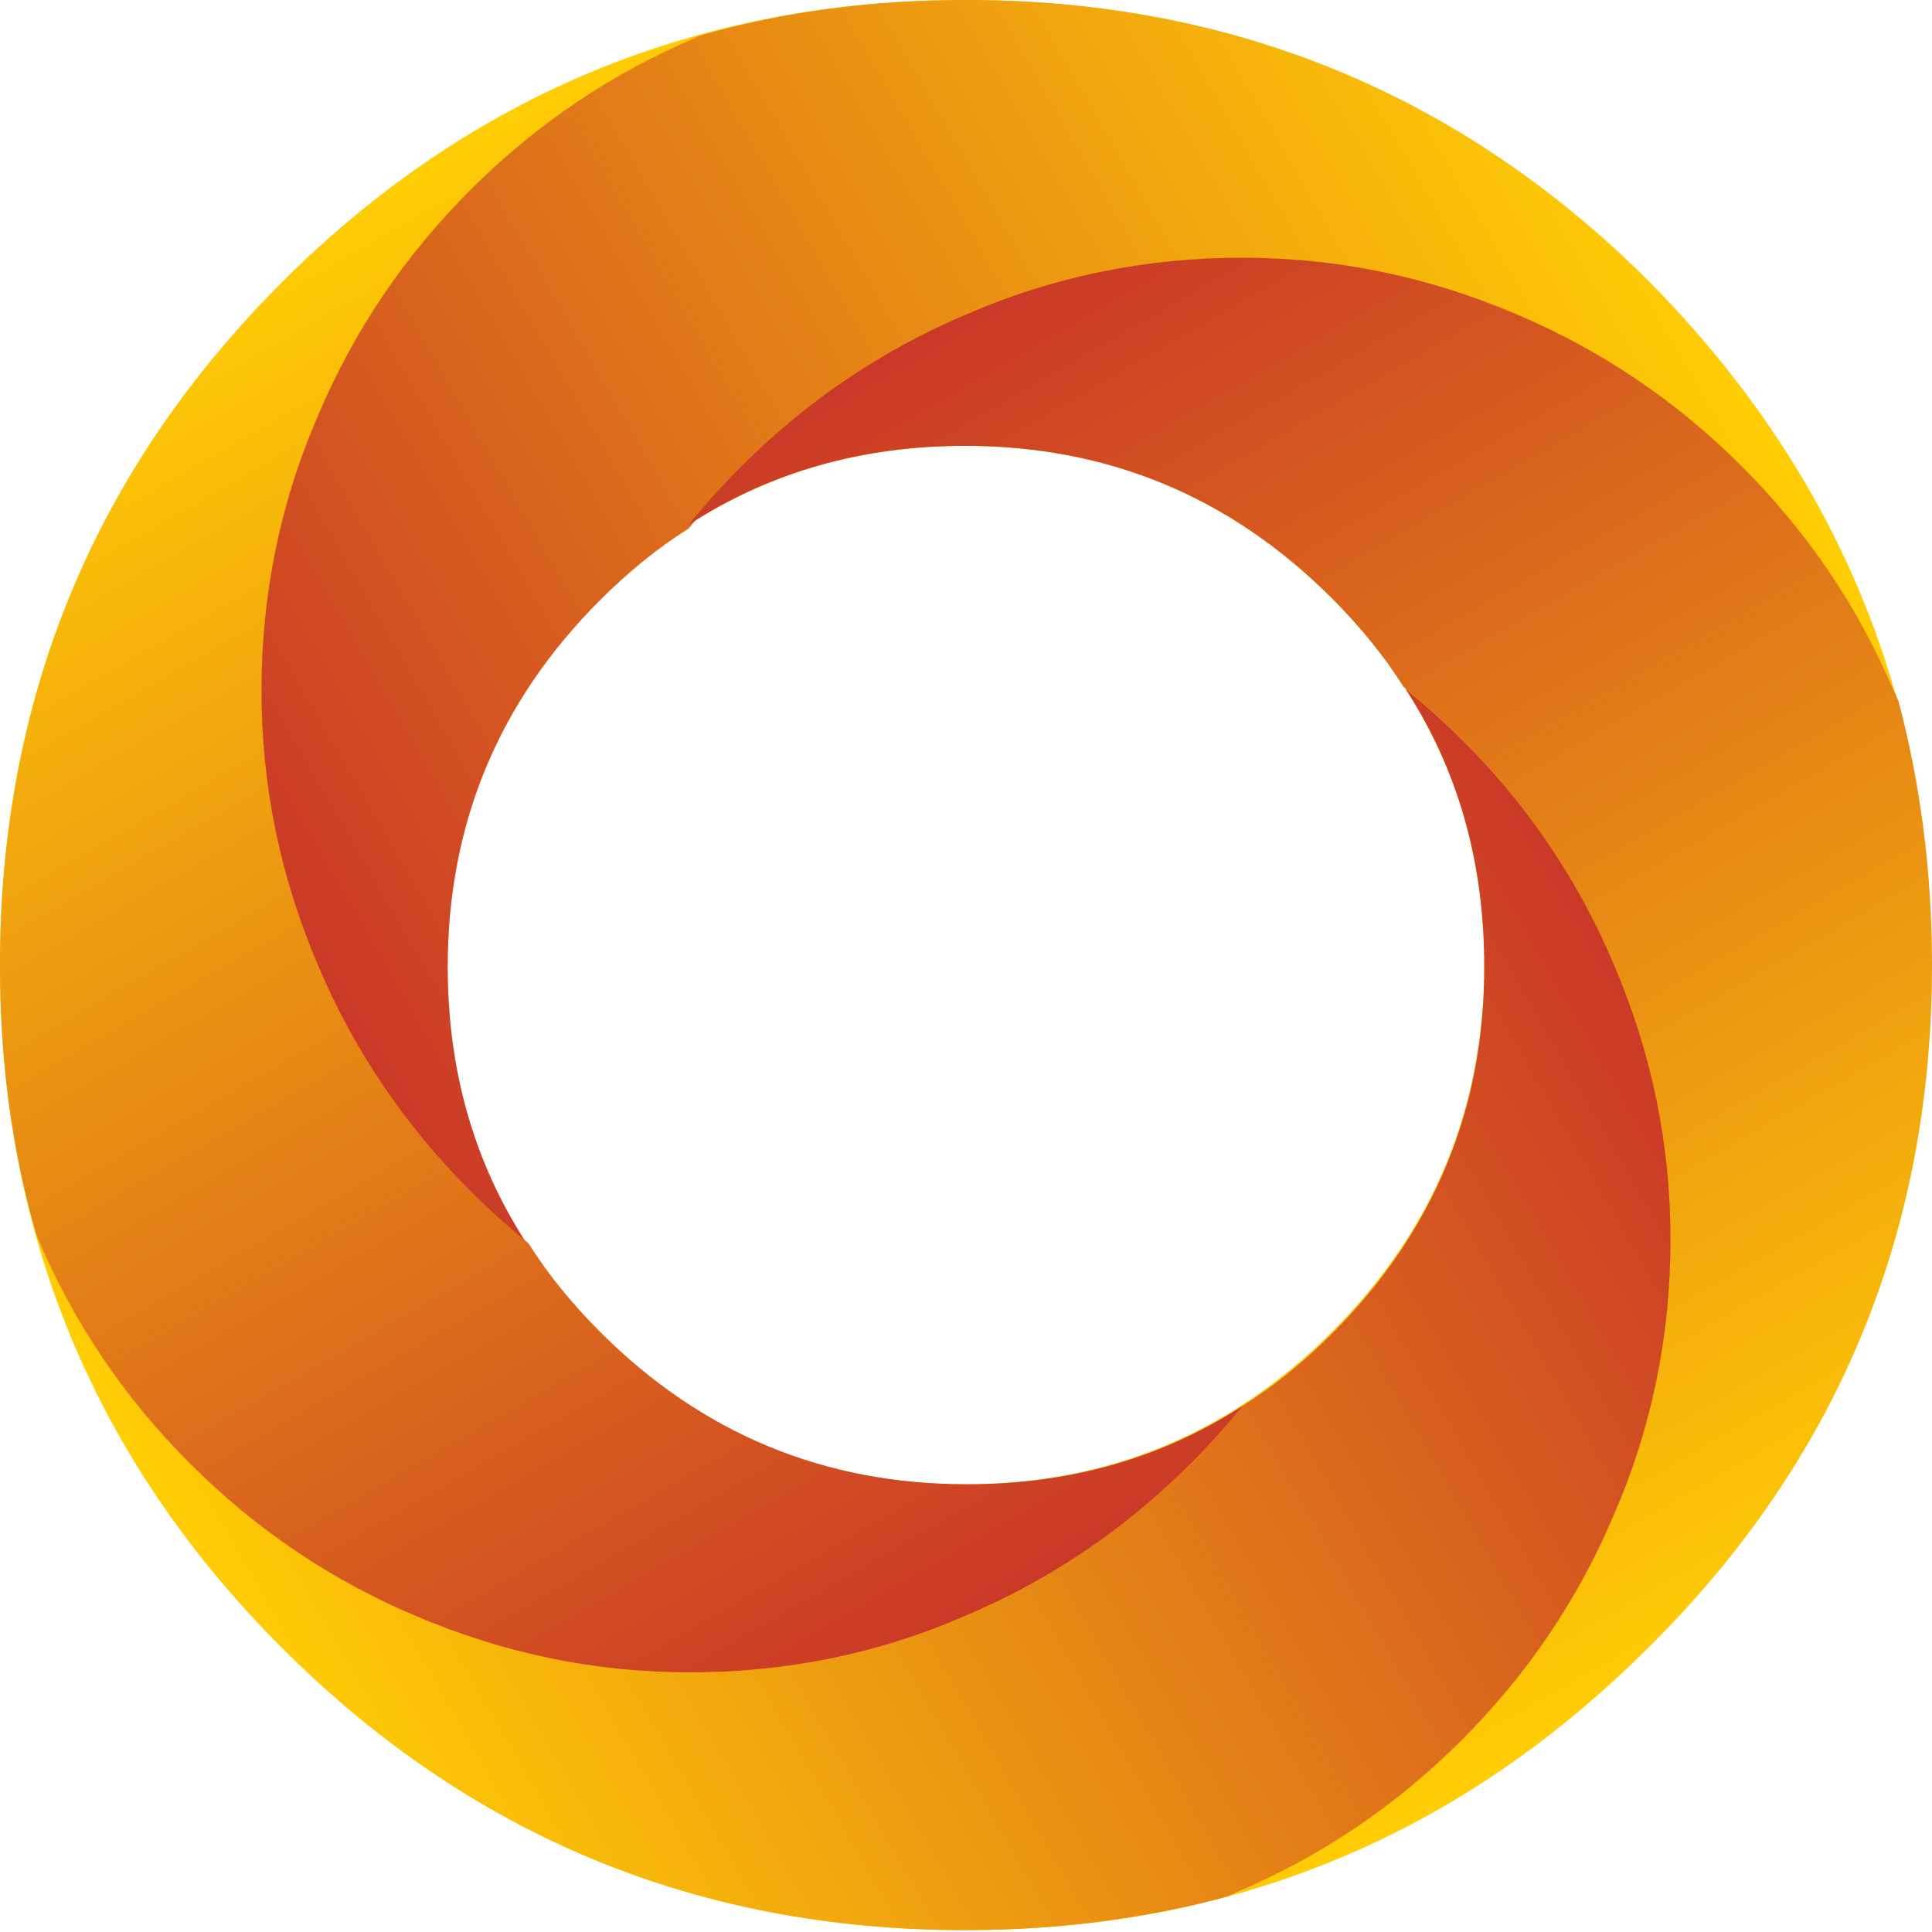
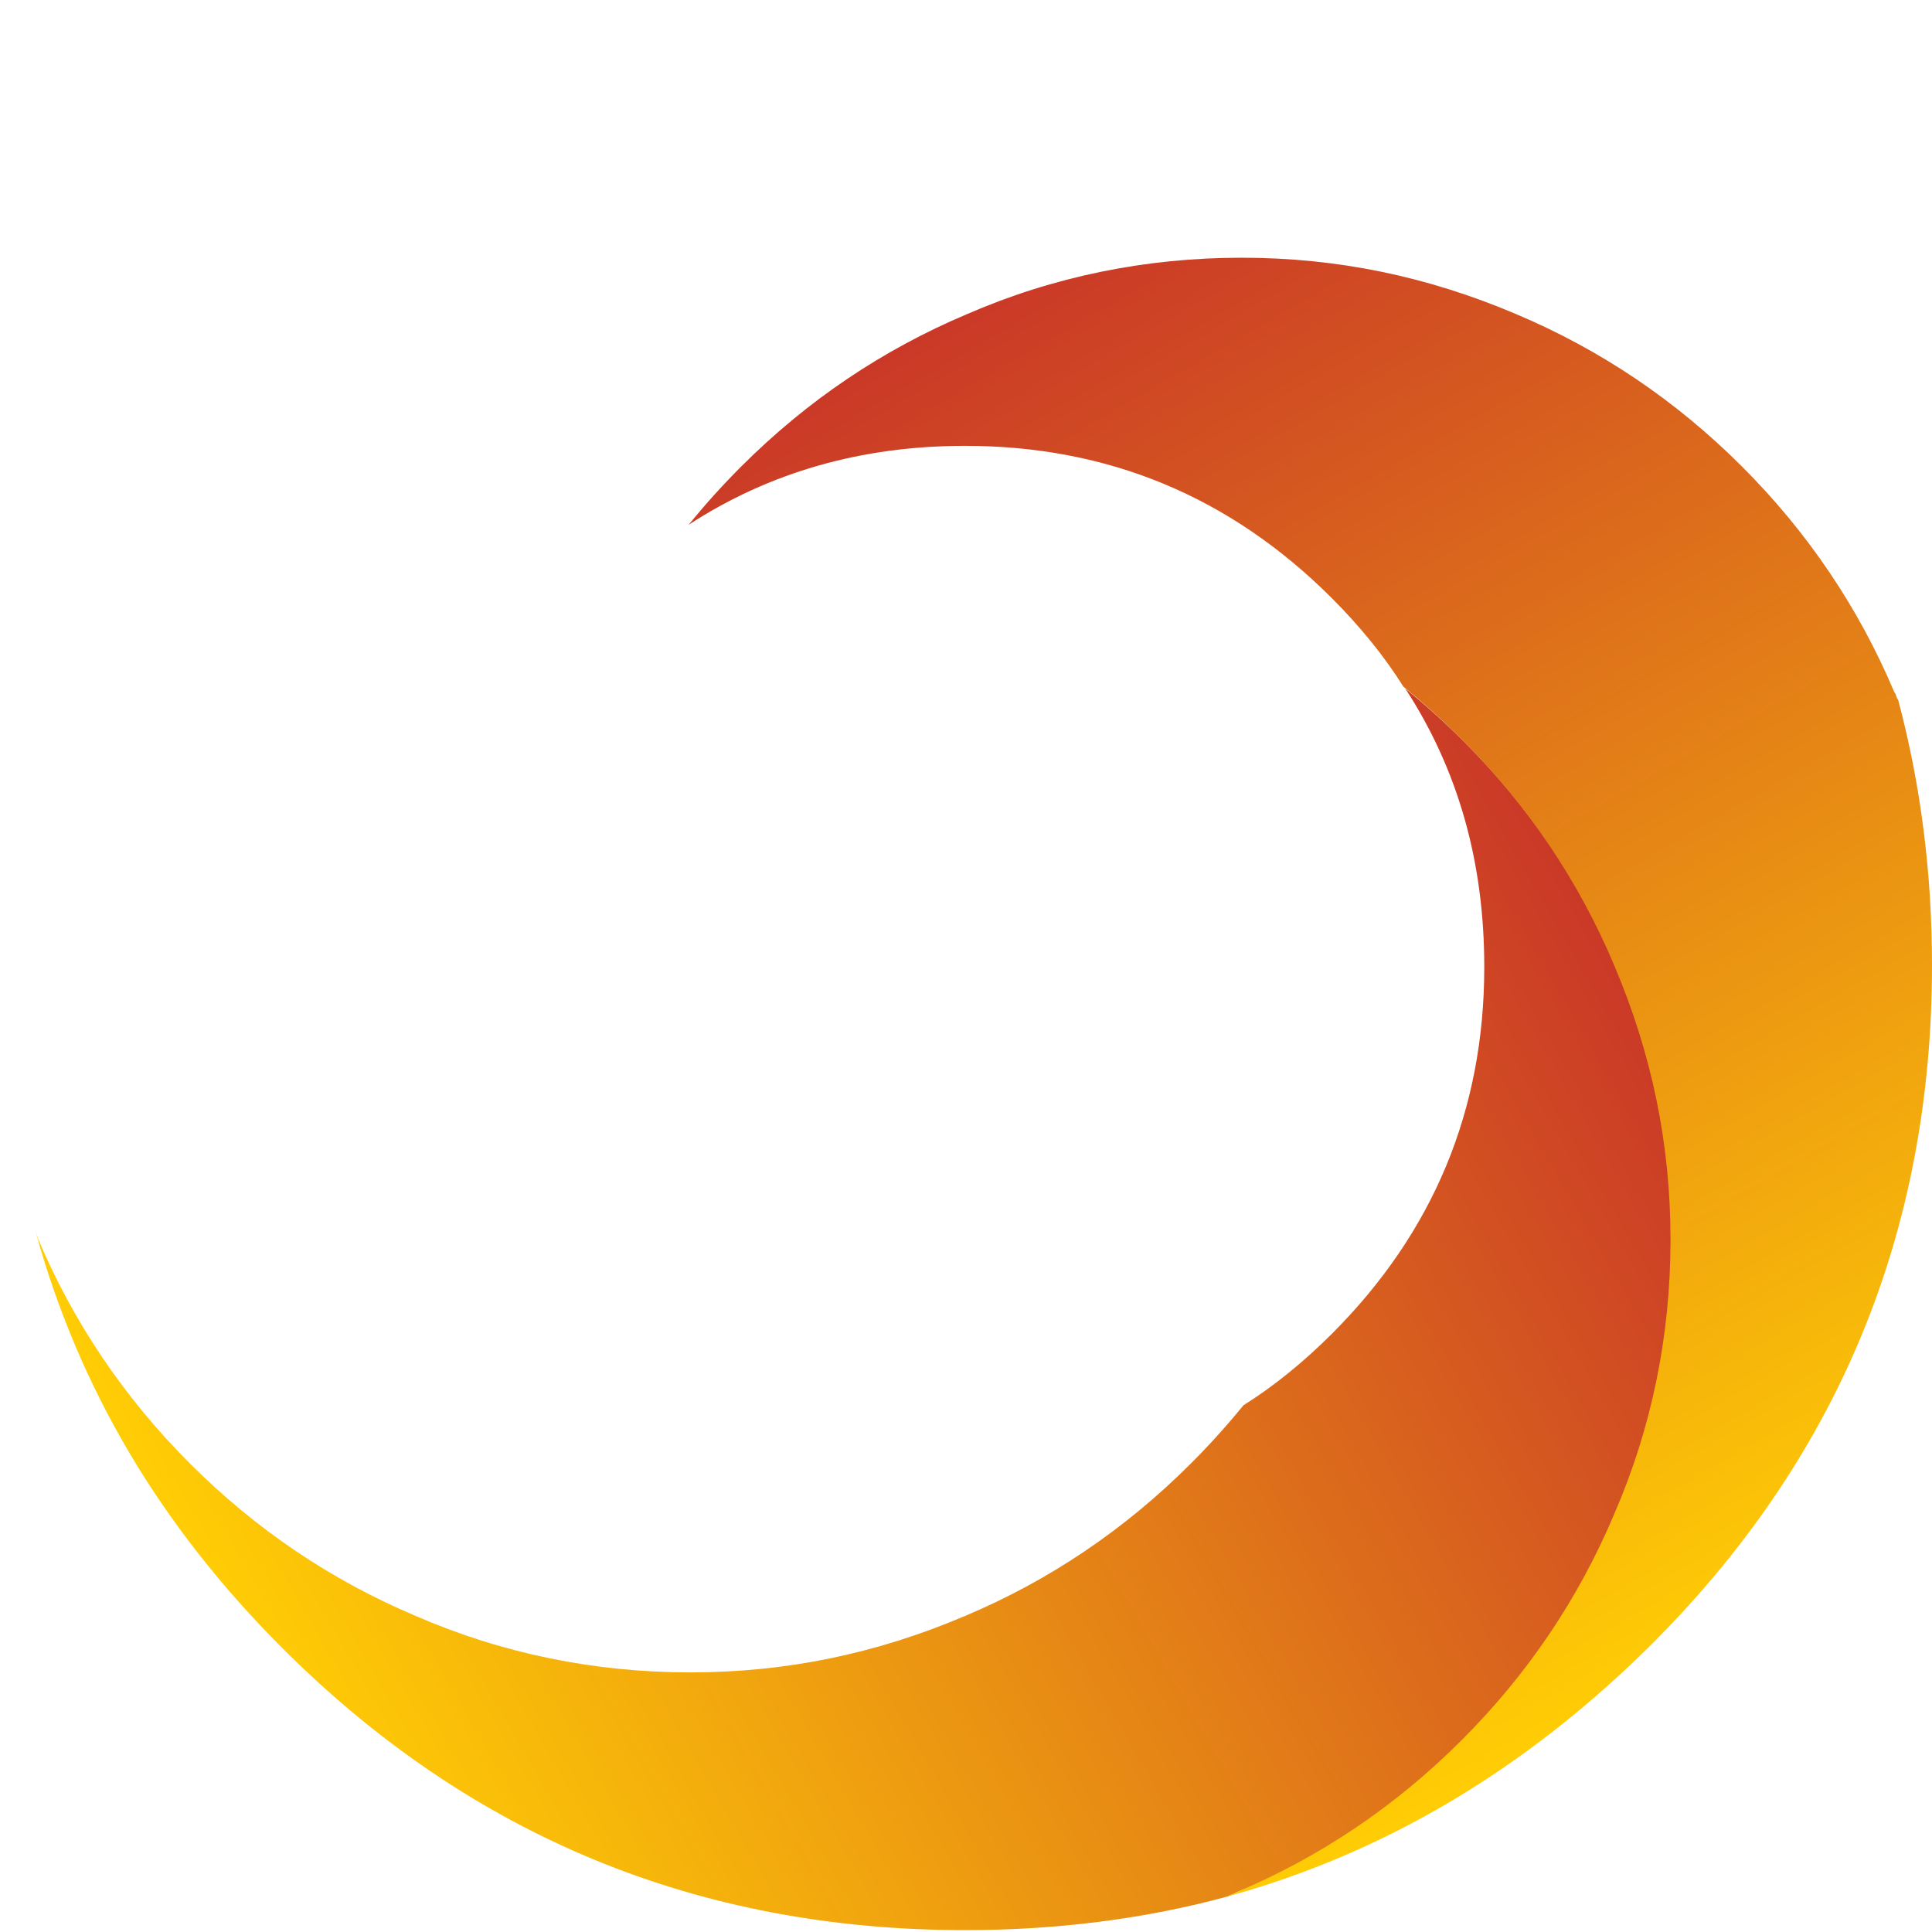
<svg xmlns="http://www.w3.org/2000/svg" version="1.1" id="Layer_1" x="0px" y="0px" viewBox="0 0 102.7 102.7" style="enable-background:new 0 0 102.7 102.7;" xml:space="preserve">
  <style type="text/css"> .st0{fill-rule:evenodd;clip-rule:evenodd;fill:#FFCD05;} .st1{fill:url(#SVGID_1_);} .st2{fill:url(#SVGID_00000116219073315118332210000004173016308813277372_);} .st3{fill:url(#SVGID_00000141456741123278446320000007550142786723547813_);} .st4{fill:url(#SVGID_00000137097937159780752570000017485738269388585103_);} </style>
-   <path class="st0" d="M70.8,70.8c5.4-5.4,8.1-11.9,8.1-19.5s-2.7-14.1-8.1-19.5c-5.4-5.4-11.9-8.1-19.5-8.1c-7.6,0-14.1,2.7-19.5,8.1 c-5.4,5.4-8.1,11.9-8.1,19.5s2.7,14.1,8.1,19.5c5.4,5.4,11.9,8.1,19.5,8.1C58.9,78.9,65.4,76.2,70.8,70.8z M87.6,87.6 c-10,10-22.1,15-36.3,15c-14.2,0-26.3-5-36.3-15C5,77.6,0,65.5,0,51.3S5,25,15,15C25,5,37.2,0,51.3,0c14.2,0,26.3,5,36.3,15 c10,10,15,22.1,15,36.3S97.7,77.6,87.6,87.6z" />
  <linearGradient id="SVGID_1_" gradientUnits="userSpaceOnUse" x1="15.816" y1="50.103" x2="86.514" y2="9.286">
    <stop offset="0" style="stop-color:#CA3927" />
    <stop offset="1" style="stop-color:#FFCD05" />
  </linearGradient>
-   <path class="st1" d="M24.9,10.1c-3.5,3.5-6.2,7.5-8.1,12c-2,4.7-3,9.5-3,14.6c0,5.1,1,10,3,14.6c1.9,4.5,4.6,8.5,8.1,12 c1,1,2,1.9,3.1,2.8l0,0c-2.8-4.3-4.2-9.2-4.2-14.7c0-7.6,2.7-14.1,8.1-19.5c1.5-1.5,3.1-2.8,4.7-3.8l0,0c0.9-1.1,1.8-2.1,2.8-3.1 c3.5-3.5,7.5-6.2,12-8.1c4.7-2,9.5-3,14.6-3c5.1,0,10,1,14.6,3c4.5,1.9,8.5,4.6,12,8.1c3.5,3.5,6.2,7.5,8.1,12 c0.1,0.1,0.1,0.3,0.2,0.4C98.6,29,94.2,21.6,87.7,15C77.7,5,65.5,0,51.4,0c-5,0-9.7,0.6-14.2,1.9c-0.1,0-0.2,0.1-0.3,0.1 C32.4,3.9,28.4,6.6,24.9,10.1z" />
  <linearGradient id="SVGID_00000019660018319770257810000013055801441228049827_" gradientUnits="userSpaceOnUse" x1="16.238" y1="93.435" x2="86.928" y2="52.622">
    <stop offset="0" style="stop-color:#FFCD05" />
    <stop offset="1" style="stop-color:#CA3927" />
  </linearGradient>
  <path style="fill:url(#SVGID_00000019660018319770257810000013055801441228049827_);" d="M77.8,92.6c3.5-3.5,6.2-7.5,8.1-12 c2-4.7,3-9.5,3-14.6c0-5.1-1-10-3-14.6c-1.9-4.5-4.6-8.5-8.1-12c-1-1-2-1.9-3.1-2.8l0,0c2.8,4.3,4.2,9.2,4.2,14.8 c0,7.6-2.7,14.1-8.1,19.5c-1.5,1.5-3.1,2.8-4.7,3.8l0,0c-0.9,1.1-1.8,2.1-2.8,3.1c-3.5,3.5-7.5,6.2-12,8.1c-4.7,2-9.5,3-14.6,3 c-5.1,0-10-1-14.6-3c-4.5-1.9-8.5-4.6-12-8.1c-3.5-3.5-6.2-7.5-8.1-12c0-0.1-0.1-0.2-0.1-0.3C4.2,73.8,8.5,81.1,15,87.6 c10,10,22.1,15,36.3,15c4.9,0,9.6-0.6,14-1.8c0.1-0.1,0.3-0.1,0.4-0.2C70.3,98.8,74.3,96.1,77.8,92.6z" />
  <linearGradient id="SVGID_00000082328459195968103330000001841539920095954078_" gradientUnits="userSpaceOnUse" x1="93.398" y1="86.5" x2="52.58" y2="15.799">
    <stop offset="2.492013e-07" style="stop-color:#FFCD05" />
    <stop offset="1" style="stop-color:#CA3927" />
  </linearGradient>
  <path style="fill:url(#SVGID_00000082328459195968103330000001841539920095954078_);" d="M102.7,51.3c0-4.9-0.6-9.6-1.8-14.1 c-0.1-0.1-0.1-0.3-0.2-0.4c-1.9-4.5-4.6-8.5-8.1-12c-3.5-3.5-7.5-6.2-12-8.1c-4.7-2-9.5-3-14.6-3c-5.1,0-10,1-14.6,3 c-4.5,1.9-8.5,4.6-12,8.1c-1,1-1.9,2-2.8,3.1l0,0c4.3-2.8,9.2-4.2,14.7-4.2c7.6,0,14.1,2.7,19.5,8.1c1.5,1.5,2.8,3.1,3.8,4.7l0,0 c1.1,0.9,2.1,1.8,3.1,2.8c3.5,3.5,6.2,7.5,8.1,12c2,4.7,3,9.5,3,14.6c0,5.1-1,10-3,14.6c-1.9,4.5-4.6,8.5-8.1,12 c-3.5,3.5-7.5,6.2-12,8.1c-0.1,0.1-0.3,0.1-0.4,0.2c8.3-2.3,15.7-6.7,22.3-13.2C97.7,77.6,102.7,65.5,102.7,51.3z" />
  <linearGradient id="SVGID_00000150796617905708980250000007681426959430401940_" gradientUnits="userSpaceOnUse" x1="50.068" y1="86.907" x2="9.255" y2="16.216">
    <stop offset="0" style="stop-color:#CA3927" />
    <stop offset="1" style="stop-color:#FFCD05" />
  </linearGradient>
-   <path style="fill:url(#SVGID_00000150796617905708980250000007681426959430401940_);" d="M10.1,77.8c3.5,3.5,7.5,6.2,12,8.1 c4.7,2,9.5,3,14.6,3c5.1,0,10-1,14.6-3c4.5-1.9,8.5-4.6,12-8.1c1-1,1.9-2,2.8-3.1l0,0c-4.3,2.8-9.2,4.2-14.7,4.2 c-7.6,0-14.1-2.7-19.5-8.1c-1.5-1.5-2.8-3.1-3.8-4.7l0,0c-1.1-0.9-2.1-1.8-3.1-2.8c-3.5-3.5-6.2-7.5-8.1-12c-2-4.7-3-9.5-3-14.6 c0-5.1,1-10,3-14.6c1.9-4.5,4.6-8.5,8.1-12c3.5-3.5,7.5-6.2,12-8.1c0.1,0,0.2-0.1,0.3-0.1C28.9,4.2,21.5,8.5,15,15 C5,25,0,37.2,0,51.3c0,5,0.6,9.7,1.9,14.2c0,0.1,0.1,0.2,0.1,0.3C3.9,70.3,6.6,74.3,10.1,77.8z" />
</svg>